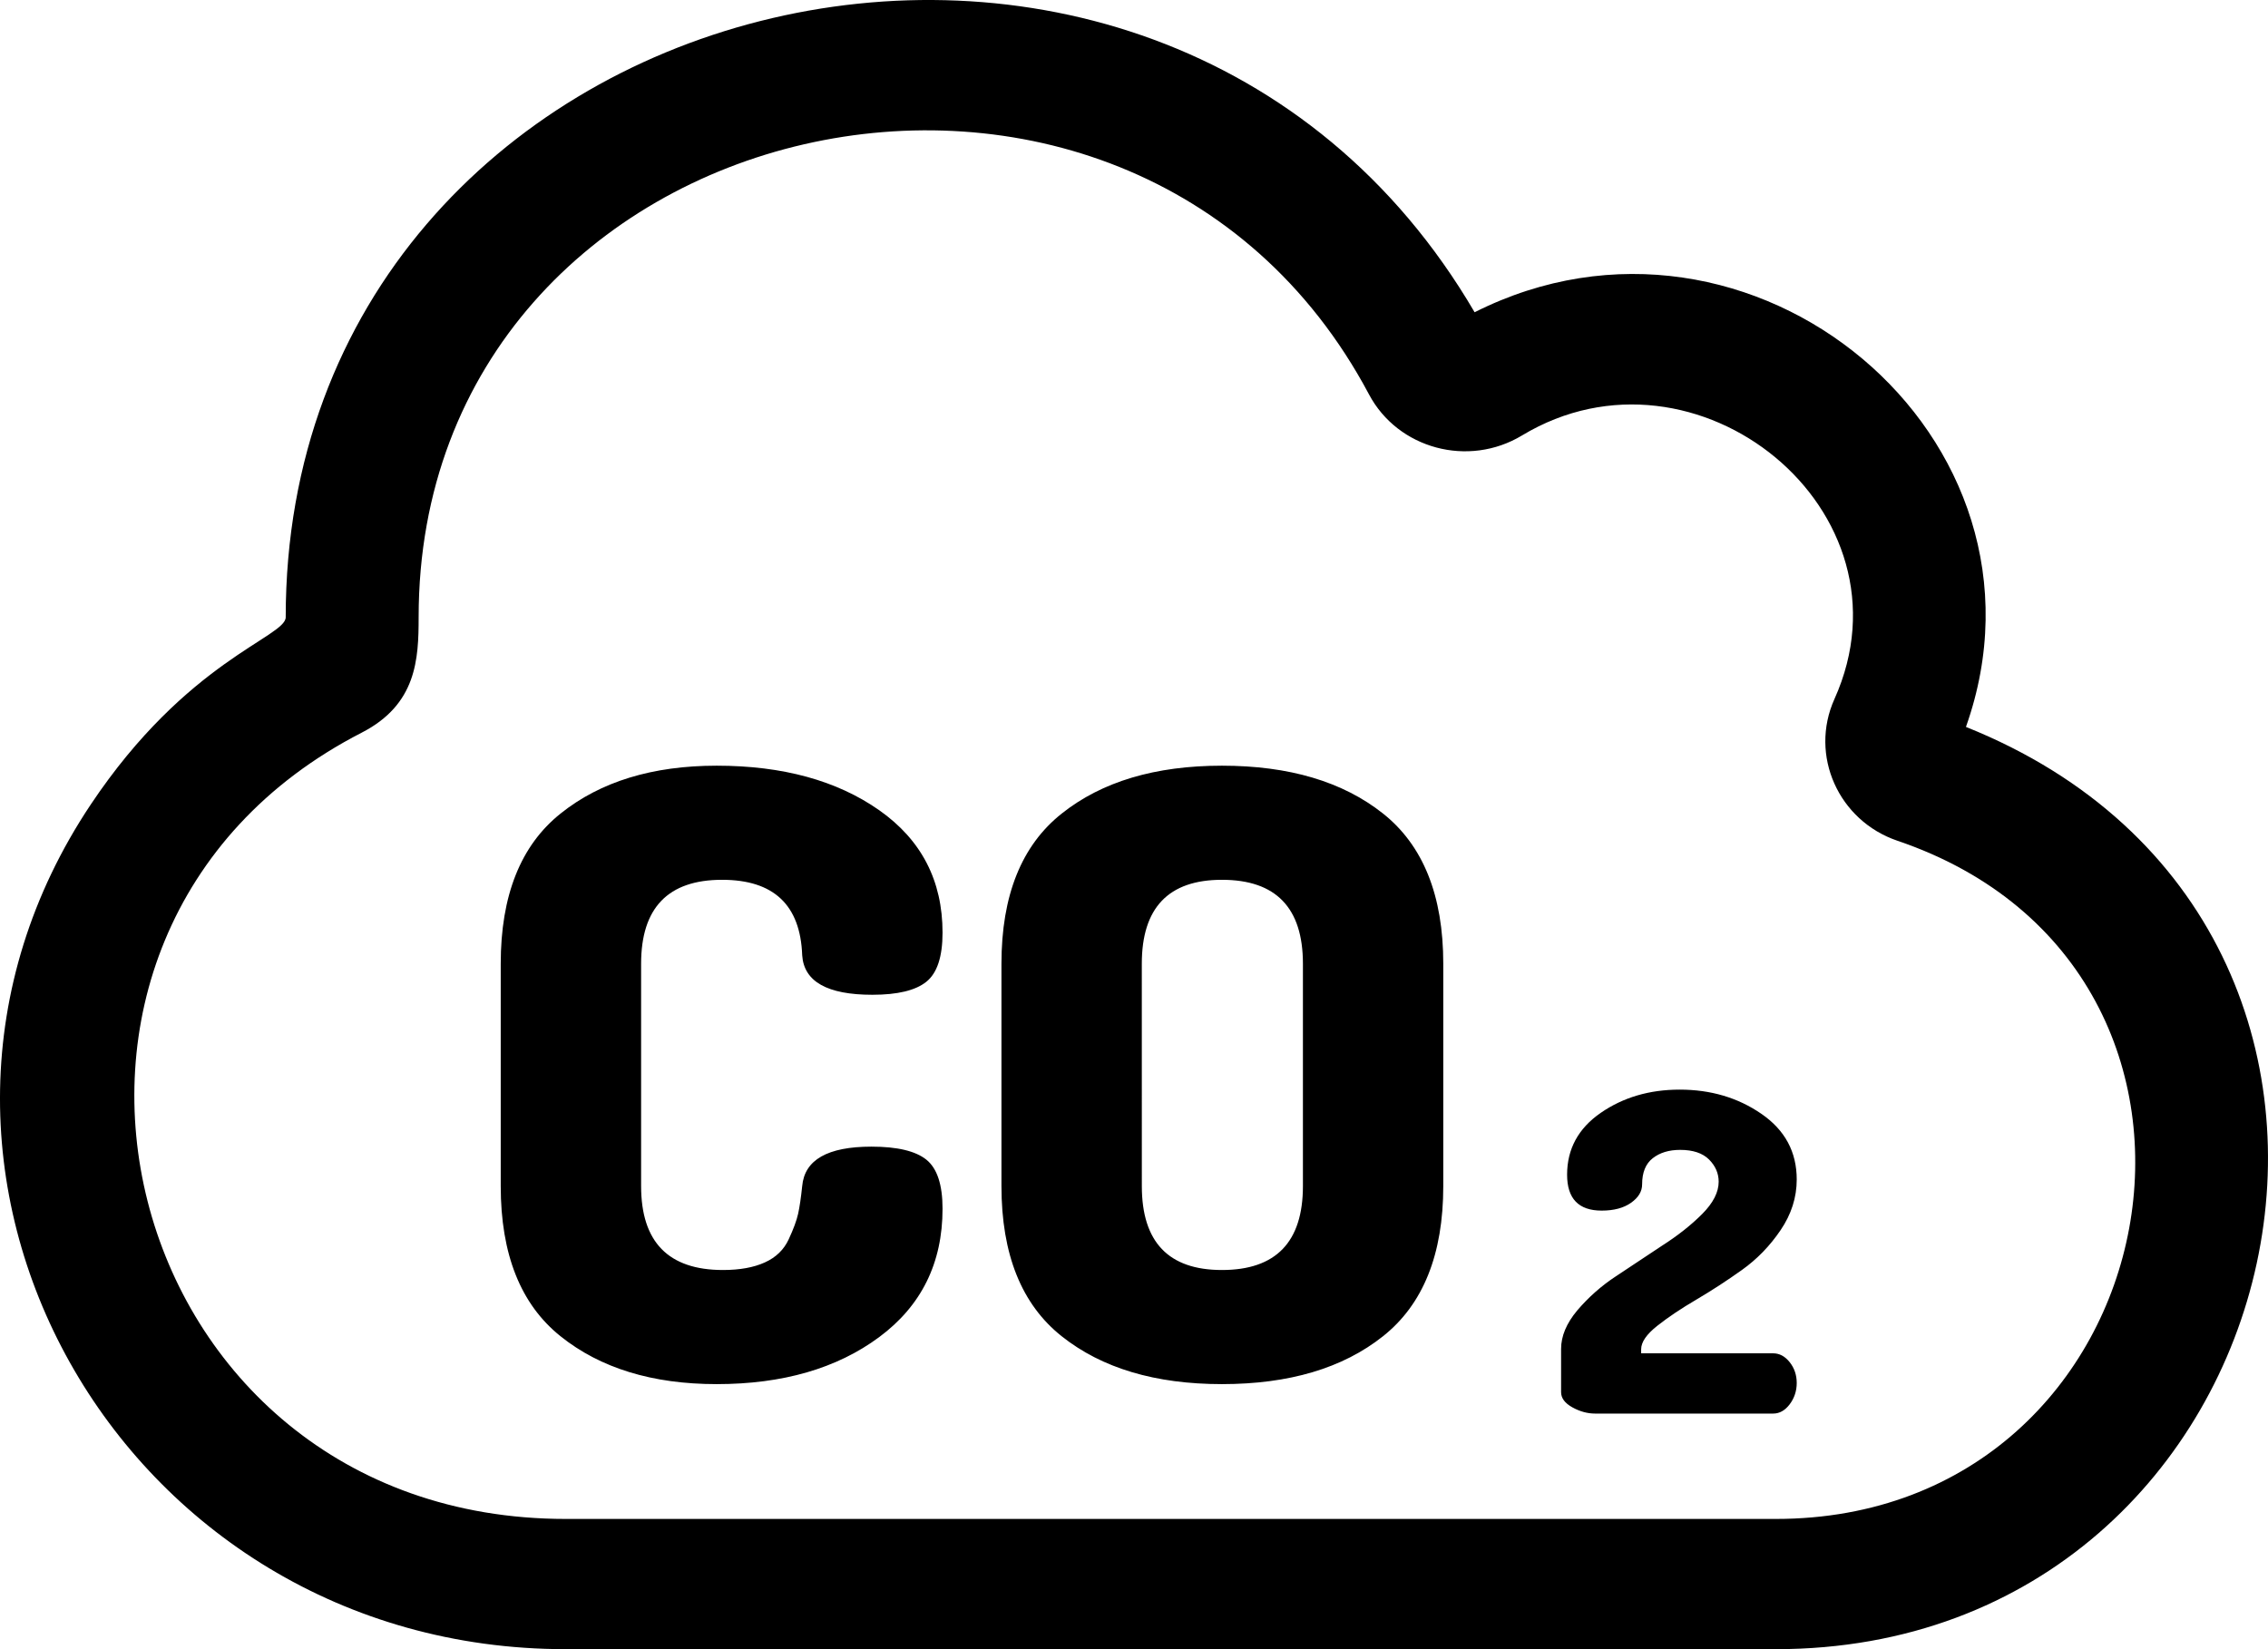
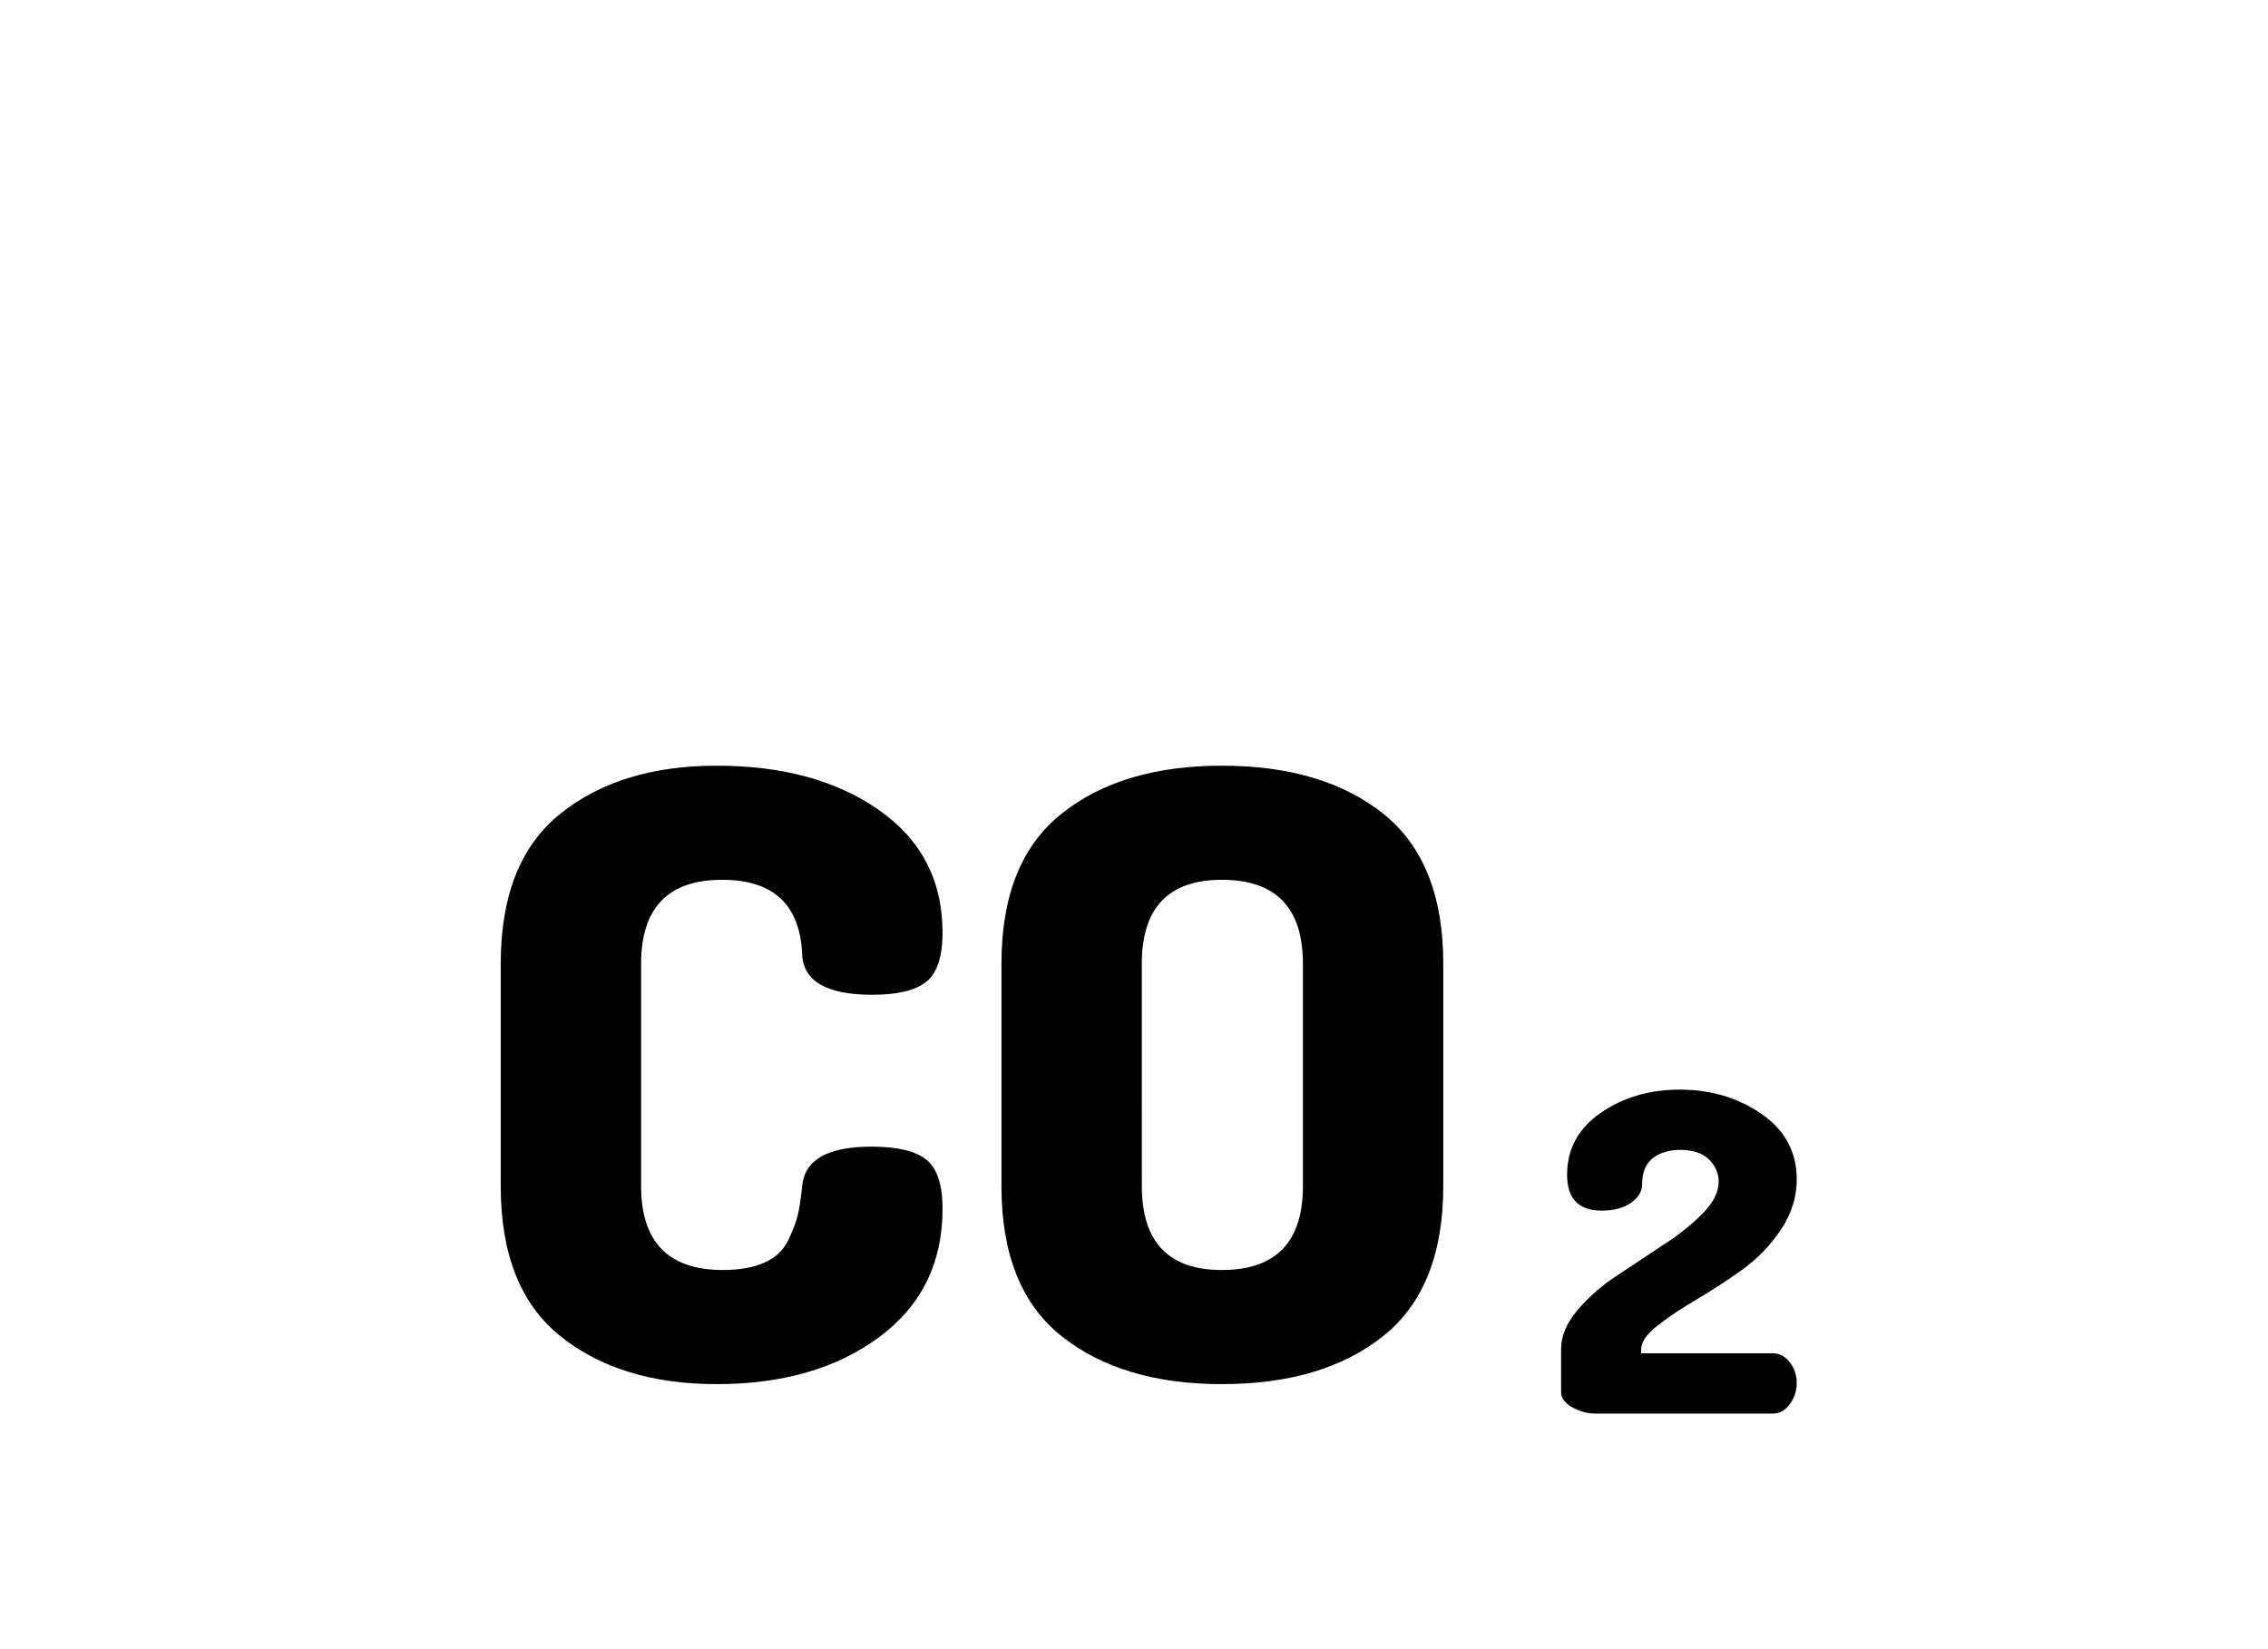
<svg xmlns="http://www.w3.org/2000/svg" width="77" height="56" viewBox="0 0 77 56" fill="none">
-   <path d="M60.29 56H19.207C4.027 56 -5.131 39.606 3.084 27.314C6.353 22.42 9.7 21.633 9.7 20.96C9.7 -0.634 39.193 -7.977 50.064 10.603C59.459 5.871 70.225 14.858 66.745 24.684C83.78 31.502 78.187 56 60.29 56ZM14.213 20.96C14.213 22.39 14.145 23.92 12.279 24.879C-1.013 31.704 3.878 51.578 19.207 51.578H60.29C73.82 51.578 77.372 32.949 64.422 28.55C62.416 27.869 61.422 25.646 62.28 23.738C65.156 17.348 57.583 11.221 51.674 14.786C49.854 15.886 47.461 15.242 46.478 13.392C38.354 -1.893 14.213 3.507 14.213 20.96Z" fill="black" />
  <path d="M17 40.275V32.725C17 30.407 17.677 28.707 19.032 27.625C20.386 26.541 22.152 26 24.332 26C26.572 26 28.411 26.504 29.847 27.51C31.283 28.519 32 29.905 32 31.67C32 32.487 31.817 33.043 31.45 33.337C31.083 33.632 30.473 33.779 29.617 33.779C28.09 33.779 27.295 33.333 27.235 32.439C27.174 30.73 26.267 29.875 24.515 29.875C22.683 29.875 21.766 30.825 21.766 32.725V40.275C21.766 42.175 22.693 43.125 24.546 43.125C25.116 43.125 25.59 43.039 25.966 42.868C26.343 42.698 26.613 42.436 26.776 42.085C26.939 41.734 27.046 41.444 27.097 41.215C27.147 40.988 27.193 40.675 27.235 40.275C27.315 39.383 28.1 38.936 29.586 38.936C30.462 38.936 31.083 39.084 31.45 39.378C31.817 39.673 32 40.228 32 41.045C32 42.888 31.282 44.341 29.847 45.405C28.41 46.469 26.572 47 24.332 47C22.152 47 20.385 46.459 19.032 45.376C17.677 44.293 17 42.592 17 40.275ZM34 40.275V32.725C34 30.407 34.682 28.707 36.047 27.625C37.411 26.54 39.224 26 41.485 26C43.765 26 45.588 26.541 46.953 27.624C48.317 28.707 49 30.407 49 32.724V40.275C49 42.593 48.317 44.293 46.953 45.375C45.588 46.46 43.765 47 41.485 47C39.224 47 37.411 46.459 36.047 45.376C34.682 44.293 34 42.592 34 40.275ZM38.766 40.275C38.766 42.175 39.672 43.125 41.485 43.125C43.318 43.125 44.235 42.175 44.235 40.275V32.725C44.235 30.825 43.318 29.875 41.485 29.875C39.672 29.875 38.765 30.825 38.765 32.725L38.766 40.275ZM53 47.273V45.804C53 45.371 53.182 44.937 53.545 44.502C53.926 44.053 54.37 43.66 54.863 43.337L56.423 42.302C56.962 41.958 57.418 41.597 57.791 41.222C58.164 40.847 58.35 40.482 58.35 40.127C58.35 39.843 58.241 39.592 58.023 39.373C57.805 39.156 57.478 39.046 57.043 39.046C56.663 39.046 56.353 39.14 56.113 39.328C55.872 39.515 55.751 39.812 55.751 40.218C55.751 40.458 55.625 40.666 55.374 40.843C55.123 41.02 54.791 41.108 54.377 41.108C53.595 41.108 53.204 40.702 53.204 39.889C53.204 39.017 53.584 38.316 54.344 37.79C55.106 37.263 55.999 37 57.025 37C58.083 37 59.009 37.275 59.805 37.825C60.602 38.375 61 39.117 61 40.051C61 40.659 60.818 41.232 60.453 41.77C60.09 42.307 59.651 42.759 59.14 43.123C58.627 43.489 58.113 43.823 57.595 44.128C57.077 44.432 56.635 44.728 56.268 45.018C55.901 45.308 55.718 45.573 55.718 45.817V45.954H60.197C60.413 45.954 60.601 46.054 60.76 46.254C60.92 46.454 61 46.691 61 46.961C61 47.232 60.92 47.473 60.762 47.684C60.603 47.894 60.417 48 60.202 48H54.155C53.895 48 53.637 47.93 53.382 47.788C53.127 47.647 53 47.475 53 47.273Z" fill="black" />
</svg>